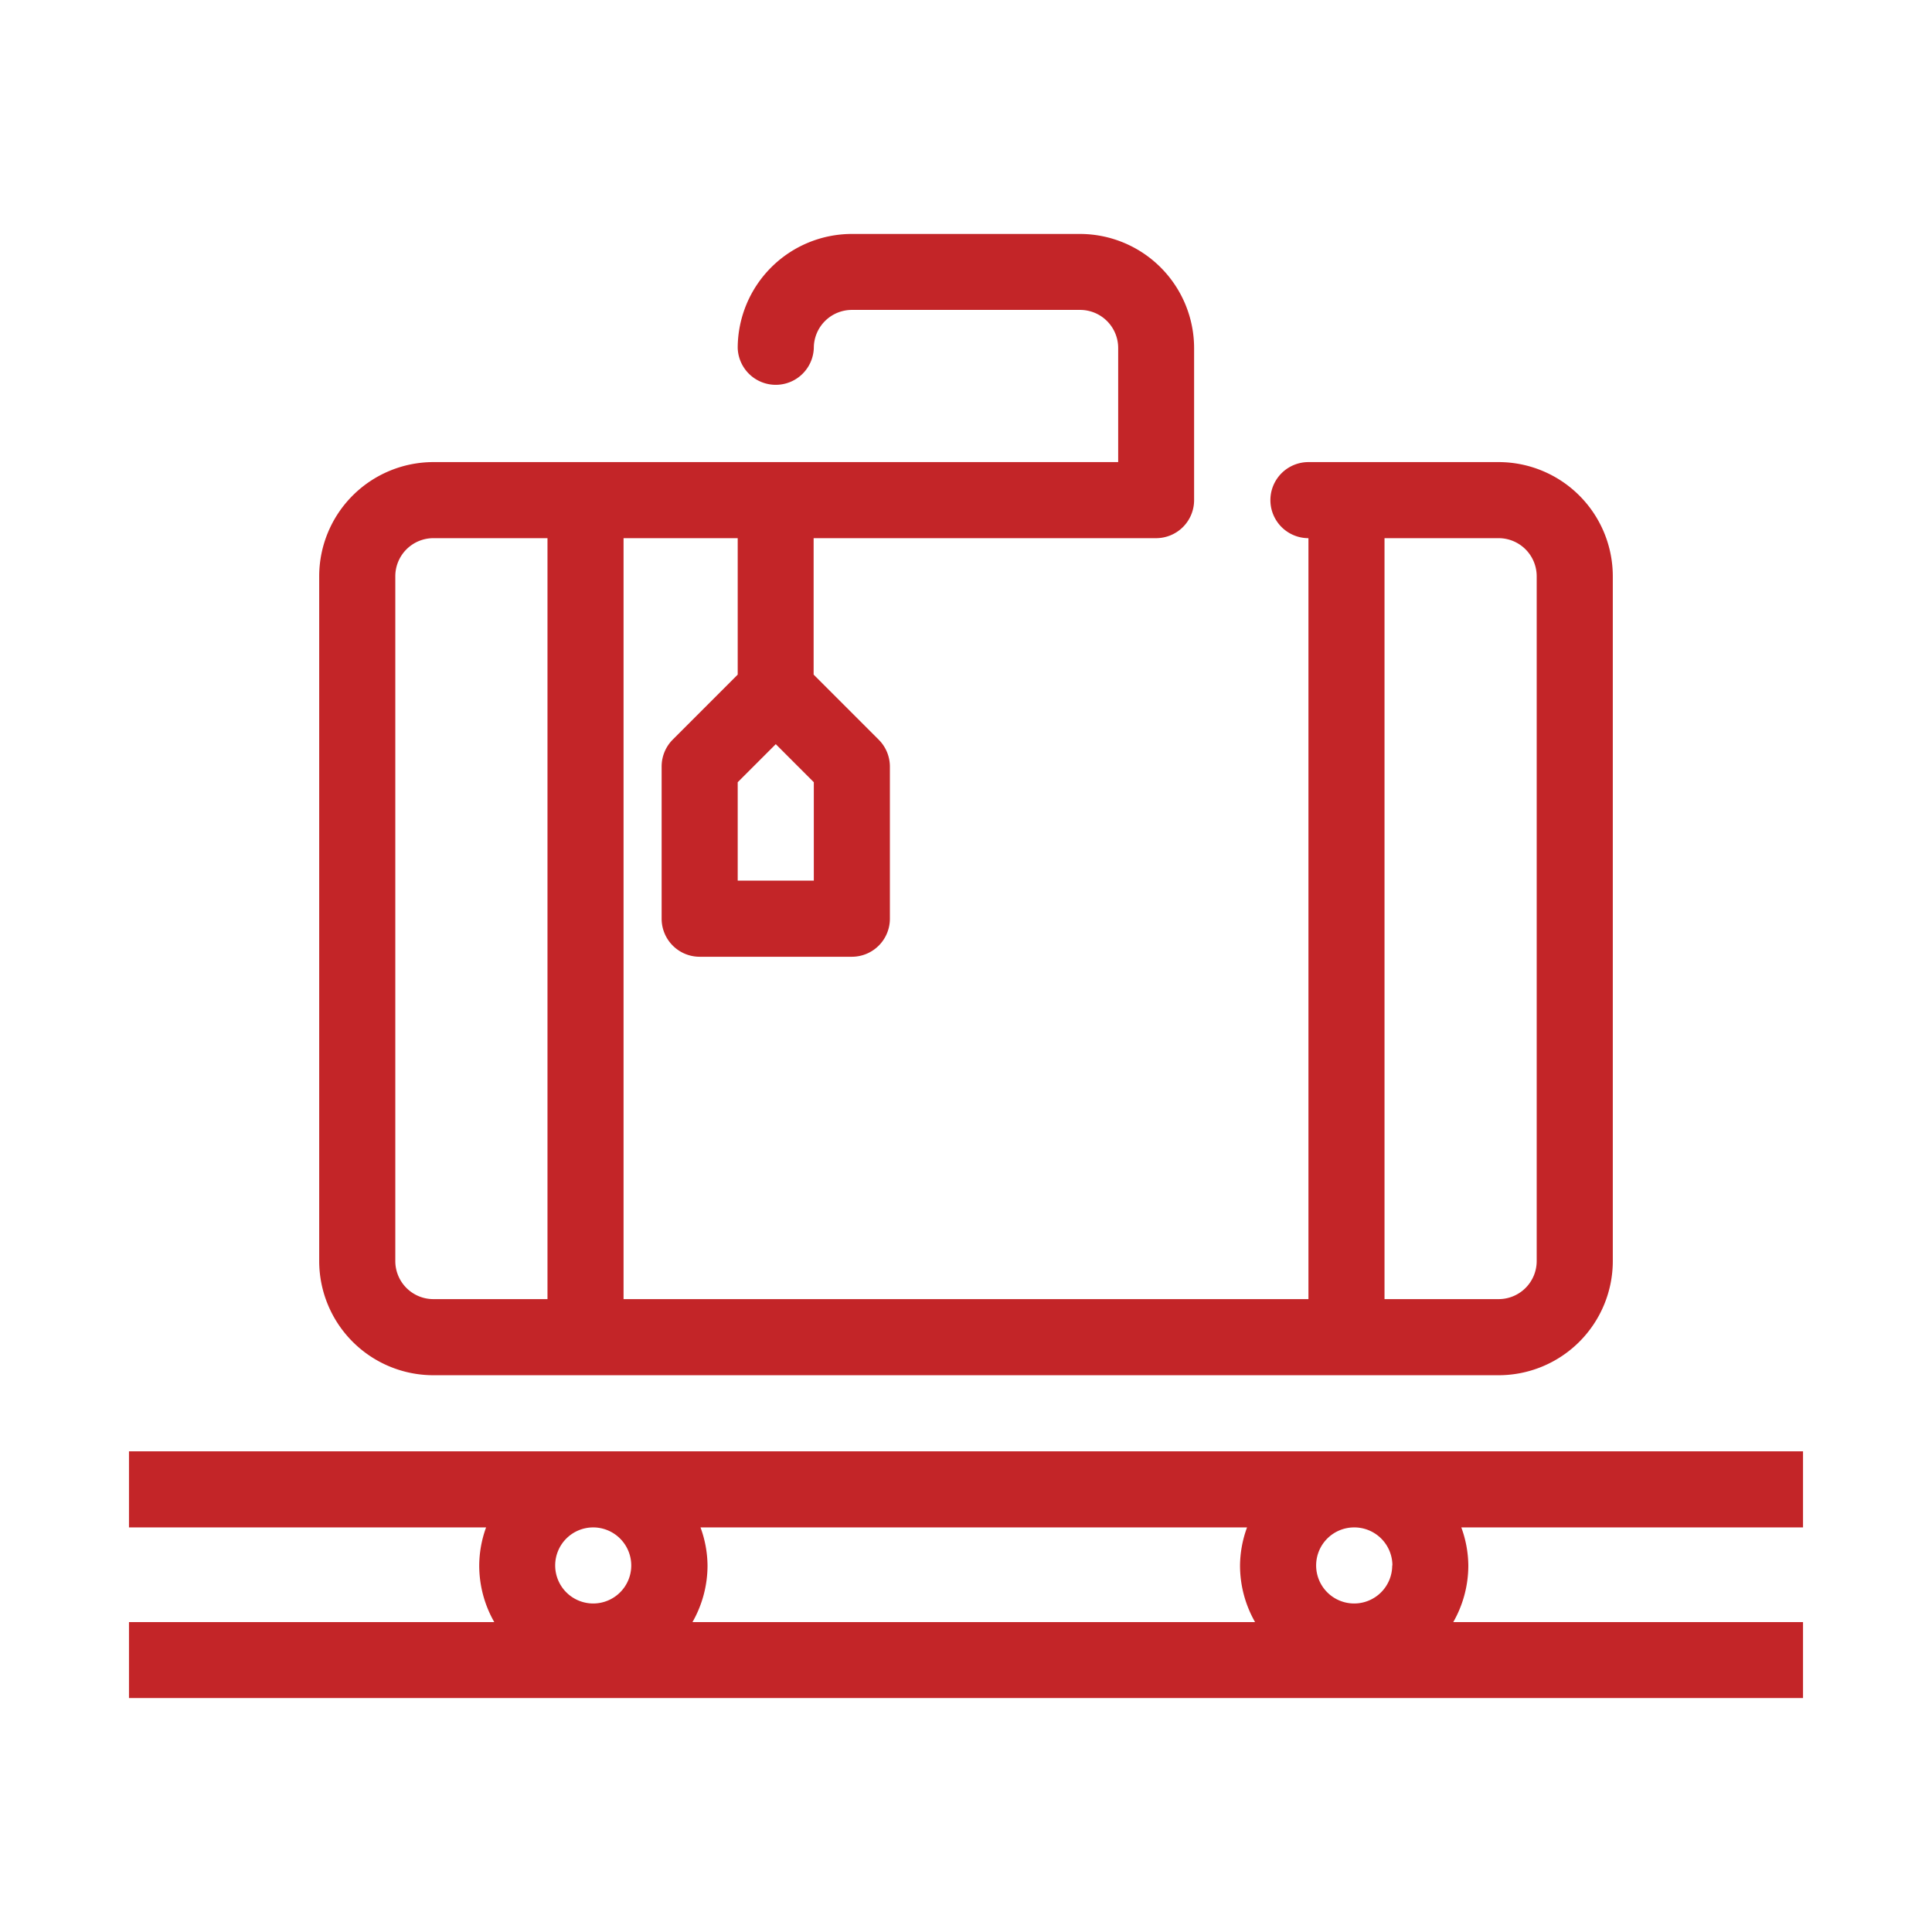
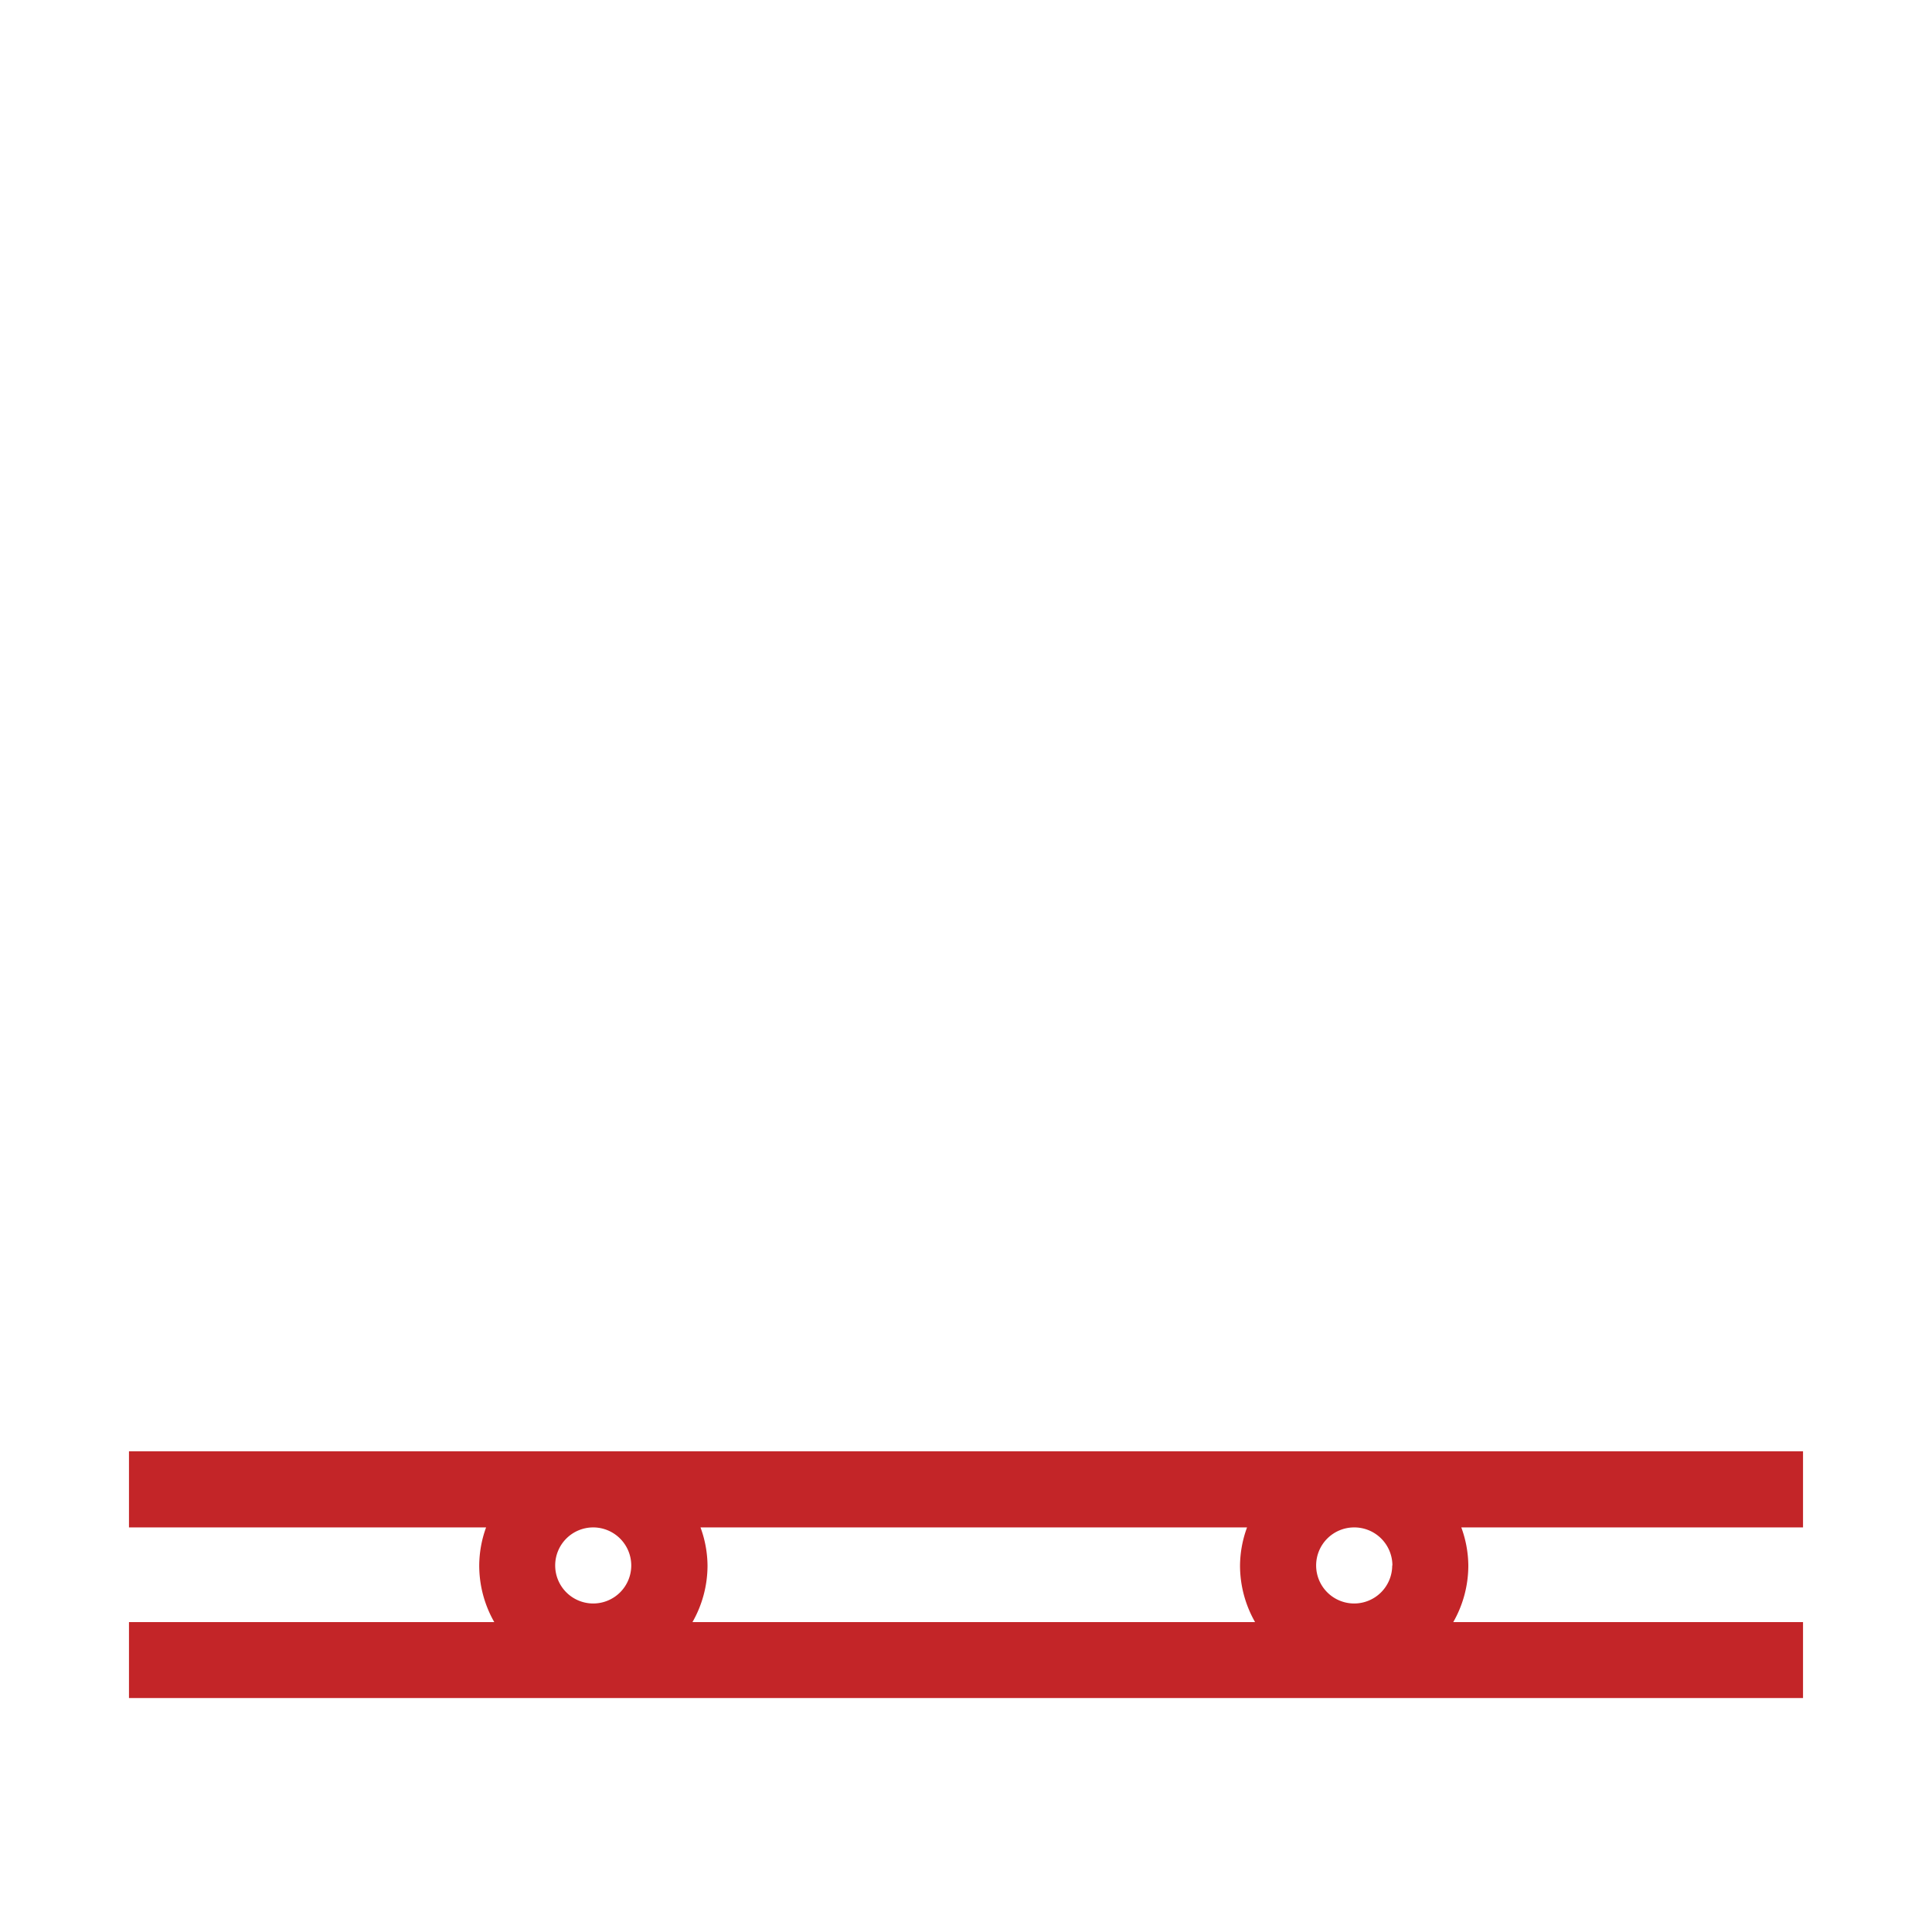
<svg xmlns="http://www.w3.org/2000/svg" viewBox="0 0 512 512">
  <defs>
    <style>.a{fill:#c32528;}</style>
  </defs>
-   <path class="a" d="M114.84,364.45H397.16a30.28,30.28,0,0,0,30.25-30.25V152.71a30.28,30.28,0,0,0-30.25-30.25H346.75a10.08,10.08,0,1,0,0,20.16V344.28H165.25V142.62H195.5v36.16L178.29,196a10.09,10.09,0,0,0-2.95,7.13v40.33a10.08,10.08,0,0,0,10.08,10.09h40.33a10.08,10.08,0,0,0,10.08-10.09V203.12a10.09,10.09,0,0,0-3-7.13l-17.21-17.21V142.62h90.74a10.08,10.08,0,0,0,10.09-10.08V92.21A30.28,30.28,0,0,0,286.25,62h-60.5A30.28,30.28,0,0,0,195.5,92.21a10.09,10.09,0,0,0,20.17,0,10.09,10.09,0,0,1,10.08-10.08h60.5a10.09,10.09,0,0,1,10.08,10.08v30.25H114.84a30.28,30.28,0,0,0-30.25,30.25V334.2A30.28,30.28,0,0,0,114.84,364.45ZM215.67,233.37H195.5V207.3l10.09-10.09,10.08,10.09Zm151.24-90.75h30.25a10.1,10.1,0,0,1,10.08,10.09V334.2a10.09,10.09,0,0,1-10.08,10.08H366.91ZM104.76,152.71a10.1,10.1,0,0,1,10.08-10.09h30.25V344.28H114.84a10.09,10.09,0,0,1-10.08-10.08Z" />
  <path class="a" d="M34.18,404.78h94.64A29.89,29.89,0,0,0,127,414.86a30.25,30.25,0,0,0,60.5,0,29.89,29.89,0,0,0-1.86-10.08H330.48a29.89,29.89,0,0,0-1.86,10.08,30.25,30.25,0,0,0,60.5,0,29.89,29.89,0,0,0-1.86-10.08h90.56V384.61H34.18m133.11,30.25a10.08,10.08,0,1,1-10.08-10.08A10.1,10.1,0,0,1,167.29,414.86Zm201.66,0a10.08,10.08,0,1,1-10.08-10.08A10.1,10.1,0,0,1,369,414.86Z" />
  <path class="a" d="M34.18,450H477.82V429.87H34.18" />
</svg>